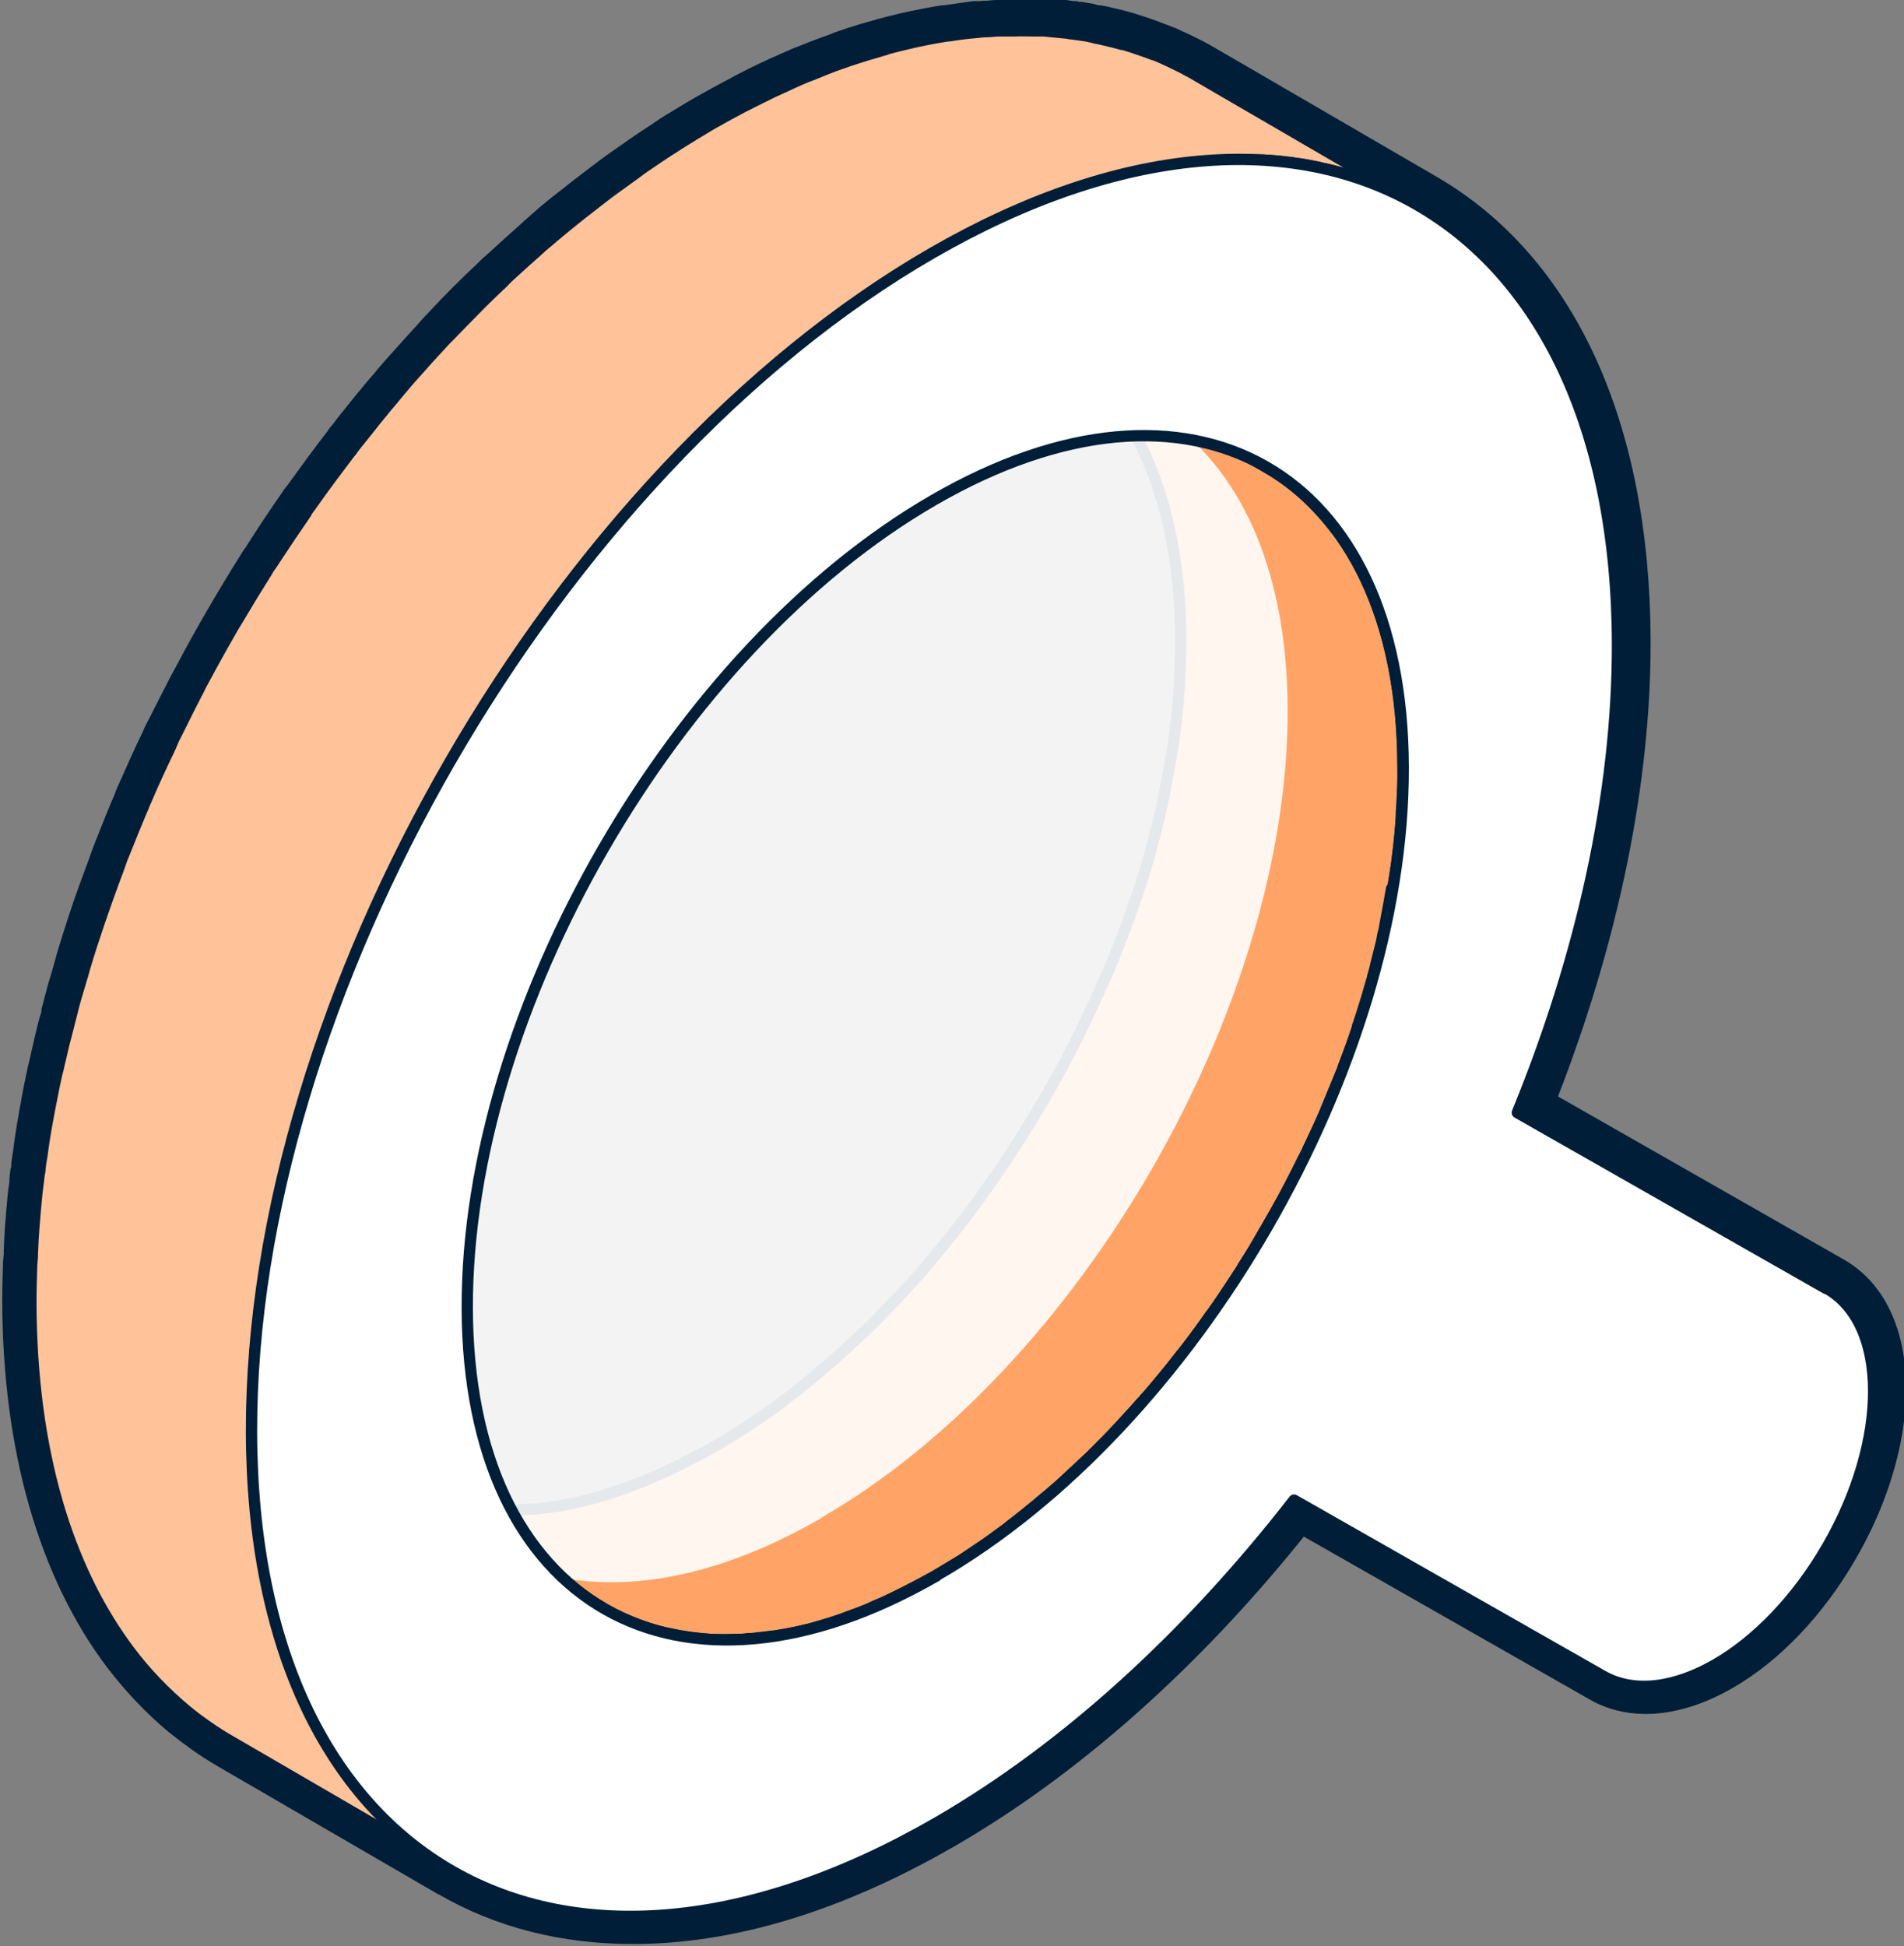
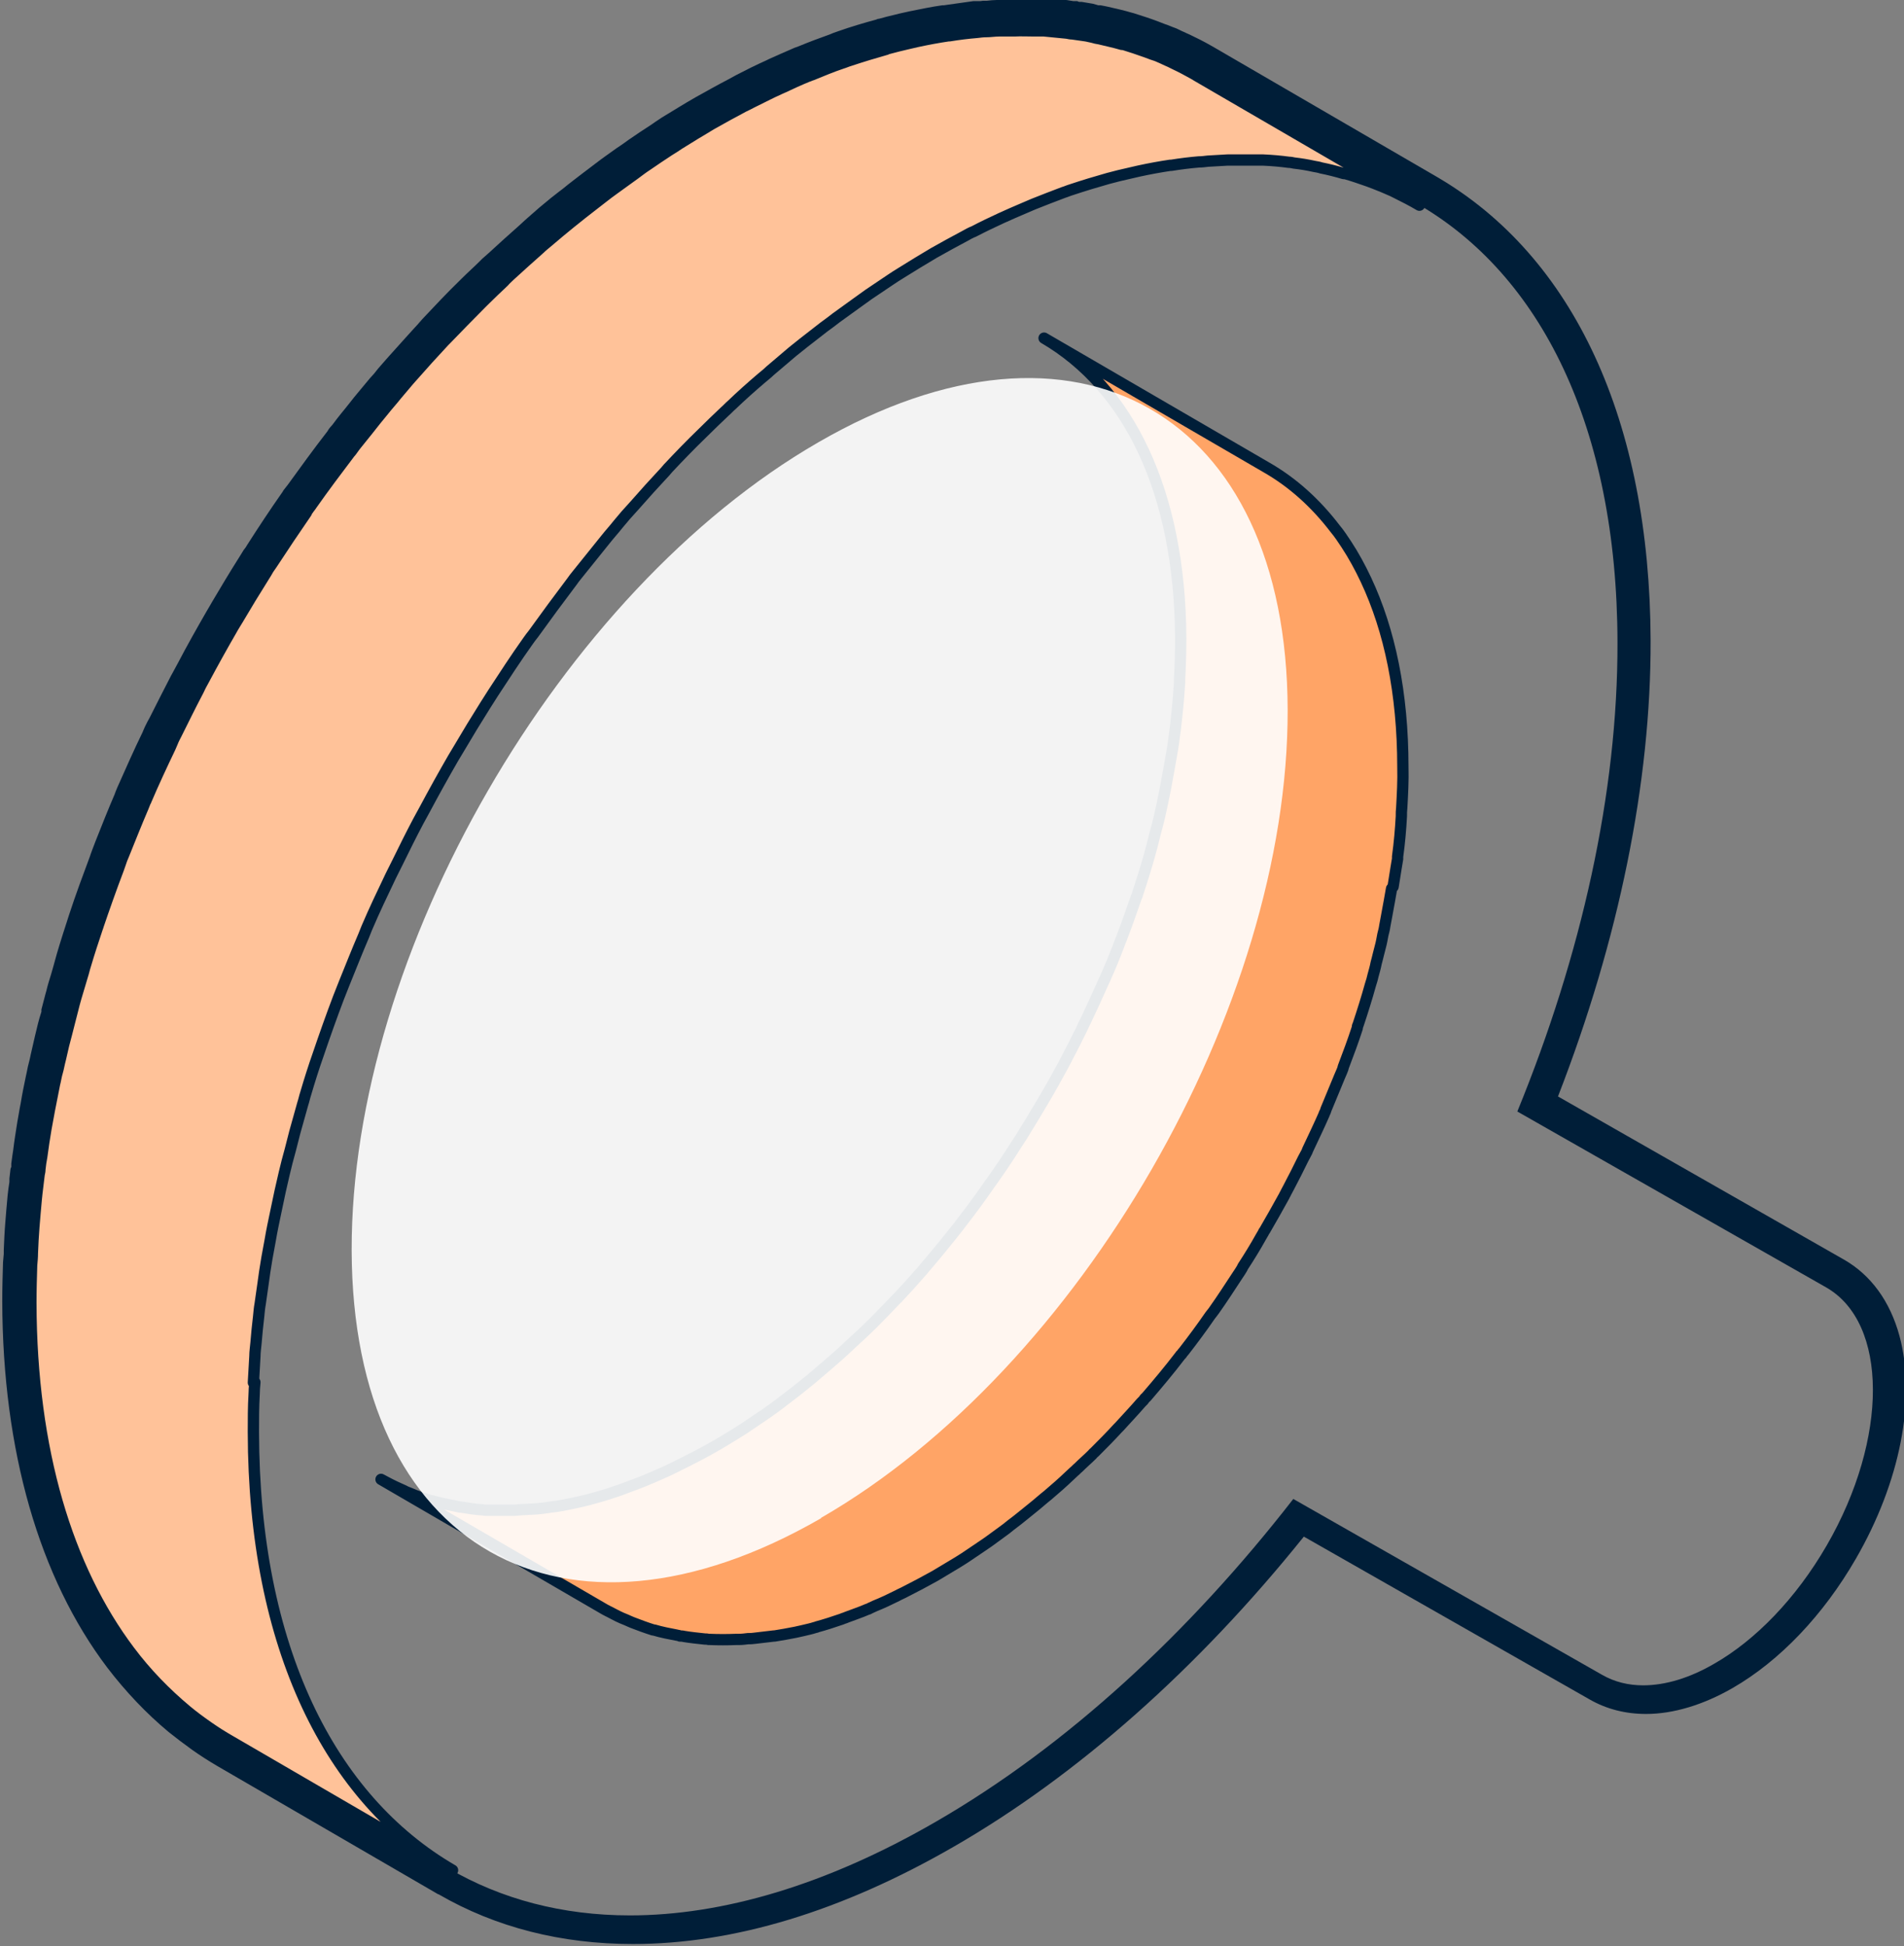
<svg xmlns="http://www.w3.org/2000/svg" viewBox="0 0 50.57 51.69">
  <rect x="0" y="0" width="50.57" height="51.69" fill="#808080" stroke="none" />
  <path d="m37 23.55c.03-.17.05-.33.08-.5.01-.08.03-.16.04-.24 0-.02 0-.04 0-.06.05-.36.08-.71.1-1.07 0-.08 0-.15.01-.23.02-.36.04-.72.03-1.08 0-1.96-.35-3.63-.98-4.97-.16-.34-.33-.65-.52-.94-.1-.15-.19-.29-.3-.42-.52-.68-1.13-1.23-1.83-1.63l-5.9-3.43c2.23 1.3 3.61 4.05 3.63 7.97 0 .36-.01.72-.03 1.08 0 .08 0 .15-.01.23-.02.35-.06.71-.1 1.07-.01.1-.03.2-.04.3-.02.17-.05.33-.08.5-.02.11-.04.23-.06.34-.03.16-.06.32-.09.49-.03.13-.05.26-.08.39-.02.11-.05.22-.07.32-.03.14-.07.28-.11.43-.03.11-.05.21-.08.32-.02.09-.05.17-.07.26-.1.36-.21.71-.33 1.07 0 .03-.02.05-.03.08-.12.35-.24.69-.37 1.03-.03.09-.07.17-.1.26-.11.29-.23.58-.36.87-.02.04-.04.09-.06.13-.14.32-.29.64-.44.96-.04.08-.08.16-.12.25-.12.25-.25.5-.38.75-.04.08-.08.15-.12.23-.17.31-.34.62-.52.92-.03.06-.07.11-.1.17-.16.27-.32.53-.48.79-.05.08-.1.15-.15.23-.2.32-.41.63-.63.94-.03.05-.07.09-.1.14-.22.32-.45.63-.69.94-.03.04-.06.08-.09.12-.3.38-.6.75-.91 1.11-.04.05-.08.1-.12.14-.19.22-.38.43-.58.64-.01.01-.02.03-.04.04-.21.22-.42.44-.63.65-.14.14-.28.27-.42.4-.04.03-.07.07-.11.1-.18.17-.36.34-.55.5-.05.04-.1.09-.15.13-.14.12-.27.23-.41.35-.07.06-.14.11-.21.17-.12.1-.24.19-.37.29-.07.06-.15.11-.22.17-.12.09-.24.18-.37.27-.07.05-.15.1-.22.15-.13.09-.27.18-.4.27-.06.04-.13.08-.19.12-.2.12-.4.25-.6.36-.26.15-.53.29-.79.42-.08.04-.15.07-.22.11-.2.1-.4.19-.59.27-.07.03-.14.06-.21.09-.19.08-.37.14-.55.21-.04.02-.09.03-.13.05-.23.08-.45.15-.67.21-.13.04-.26.07-.39.1-.06.01-.12.03-.18.04-.19.04-.38.08-.56.1 0 0-.01 0-.02 0-.17.03-.34.05-.51.06-.06 0-.11 0-.17.01-.1 0-.2.01-.31.02-.24 0-.48 0-.72 0-.04 0-.08 0-.12-.01-.19-.01-.38-.04-.56-.07-.06 0-.11-.02-.17-.03-.21-.04-.42-.08-.62-.14 0 0-.02 0-.03 0-.19-.06-.38-.12-.56-.2-.05-.02-.11-.04-.16-.07-.16-.07-.31-.14-.46-.22-.05-.03-.1-.05-.15-.08l5.9 3.43s.05.03.07.04c.03.01.05.03.08.04.15.08.3.16.46.22.03.01.06.03.09.04.02.01.05.02.07.03.18.07.37.14.56.2h.02c.2.06.41.1.62.14.02 0 .05.01.07.02.03 0 .07 0 .1.01.18.03.37.05.56.07.03 0 .06 0 .09.01h.03c.24.01.48.01.72 0h.07c.08 0 .16-.01.24-.02.06 0 .11 0 .17-.01.17-.02.33-.04.51-.06h.02c.18-.03.37-.06.56-.1.06-.01.12-.03.18-.04.12-.03.23-.05.35-.09.01 0 .02 0 .03-.01.22-.06.44-.13.67-.21.04-.02.09-.03.13-.05.18-.07.37-.13.55-.21.02 0 .05-.02.07-.03.04-.02.09-.04.13-.06.2-.08.39-.17.59-.27.07-.04.15-.07.22-.11.26-.13.52-.27.79-.42.2-.12.4-.24.6-.36.06-.04.13-.08.19-.12.13-.09.27-.18.4-.27.07-.05.15-.1.22-.15.12-.09.25-.18.37-.27.07-.05.15-.11.22-.17.12-.09.25-.19.37-.29.07-.06.14-.11.21-.17.14-.11.27-.23.41-.34.05-.04.1-.09.15-.13.19-.16.37-.33.55-.5.04-.03.07-.07.11-.1.12-.12.25-.23.37-.35.02-.02.03-.04.05-.05.21-.21.43-.43.63-.65l.04-.04c.19-.21.39-.42.58-.64.02-.02.04-.04.06-.06.02-.03.04-.06.07-.08.31-.36.62-.73.91-1.11 0-.01.02-.02.03-.03.02-.03.04-.06.07-.09.24-.31.47-.62.69-.94.02-.03.05-.06.07-.09.01-.01.02-.03.03-.04.22-.31.42-.62.63-.94.02-.03.04-.06.06-.09.03-.05.06-.09.08-.14.17-.26.33-.52.48-.79.02-.04.05-.08.07-.12 0-.02.02-.03.03-.05.18-.31.35-.61.52-.92.01-.03.03-.05.04-.08.03-.05.05-.1.08-.15.13-.25.26-.5.38-.75.03-.05.05-.1.08-.15.02-.03.03-.06.04-.09.15-.32.3-.63.44-.95 0-.01 0-.02.01-.03.02-.03.03-.07.04-.1.12-.29.24-.58.36-.87.02-.05.04-.09.06-.14.02-.04.03-.08.04-.12.13-.34.26-.69.37-1.03 0 0 0-.01 0-.02 0-.02.01-.04.02-.06.12-.36.23-.71.33-1.07.01-.04.03-.09.04-.13s.02-.08.03-.12c.03-.11.06-.21.08-.32.04-.14.07-.29.11-.43.03-.11.05-.22.07-.33.02-.08.04-.15.05-.23.01-.05.02-.11.03-.16.03-.16.06-.32.09-.49.02-.11.04-.23.06-.34z" fill="#ffa466" stroke="#001e38" stroke-linecap="round" stroke-linejoin="round" stroke-width=".3" />
  <path d="m6.73 36.72c.01-.23.03-.47.04-.7 0-.12.02-.24.03-.36.02-.23.04-.46.07-.7.01-.11.02-.22.04-.33.02-.16.05-.33.07-.49.03-.24.07-.49.11-.73.03-.16.06-.33.09-.49.04-.24.09-.47.14-.71.04-.19.08-.38.12-.57.04-.16.07-.32.11-.48.05-.21.1-.41.16-.62.04-.16.08-.31.12-.47.07-.25.14-.5.21-.75.03-.09.05-.19.08-.28.1-.34.21-.69.33-1.03.17-.5.35-1.01.54-1.51.05-.13.1-.25.15-.38.17-.42.34-.85.52-1.27.03-.07.05-.13.08-.2.2-.47.42-.93.64-1.39l.18-.36c.18-.37.36-.73.55-1.09.06-.11.12-.22.18-.33.24-.45.49-.9.75-1.35.05-.08.1-.17.15-.25.23-.39.46-.77.7-1.15l.21-.33c.3-.46.6-.92.92-1.37.05-.07.1-.14.15-.2.33-.46.67-.92 1.01-1.37.05-.07.1-.14.16-.21.11-.14.22-.27.33-.41.14-.17.27-.34.41-.51.11-.14.23-.27.34-.41.13-.16.27-.32.41-.47.28-.32.57-.64.86-.95.01-.02.03-.03.04-.05.3-.32.61-.64.93-.95.2-.2.4-.39.6-.58.06-.05.11-.11.17-.16.26-.25.53-.49.8-.72.07-.06.15-.12.22-.19.2-.17.4-.34.6-.51.1-.08.2-.16.3-.24.18-.14.36-.28.54-.42.11-.08.22-.16.32-.24.18-.13.36-.26.54-.39.11-.08.21-.15.32-.23.19-.13.39-.26.58-.39.09-.06.18-.12.28-.18.29-.18.58-.36.87-.53.28-.16.56-.31.84-.46.07-.04.14-.08.22-.11.25-.13.5-.25.74-.36.03-.01.06-.03.09-.04.26-.12.51-.22.76-.33.27-.11.54-.21.8-.31.07-.02.13-.05.2-.07.33-.11.66-.21.98-.3.19-.05.38-.1.57-.14.09-.02.18-.04.26-.06.28-.06.55-.11.82-.15h.03c.25-.04.49-.07.73-.09.08 0 .16-.01.24-.02.18-.01.35-.02.52-.03h.23.54.18c.23.01.46.03.68.06.05 0 .09.01.14.02.18.02.36.05.54.09.06.01.12.02.18.04.2.04.4.09.6.15h.04c.21.06.41.13.61.2.05.02.11.04.16.06.16.06.32.13.48.2.04.02.08.04.12.06.2.1.4.2.6.32l-5.9-3.43s-.07-.04-.1-.06c-.16-.09-.33-.18-.5-.26-.04-.02-.08-.04-.12-.06-.1-.04-.19-.09-.29-.13-.06-.03-.13-.05-.19-.07-.05-.02-.11-.04-.16-.06-.2-.07-.4-.14-.6-.2-.01 0-.02 0-.04 0-.2-.06-.4-.1-.6-.15-.06-.01-.12-.02-.18-.04-.06-.01-.12-.03-.19-.04-.12-.02-.23-.03-.35-.05-.05 0-.09-.01-.14-.02-.2-.02-.4-.04-.61-.06-.02 0-.05 0-.07 0-.06 0-.12 0-.18 0-.18 0-.36-.01-.54 0-.08 0-.15 0-.23 0-.06 0-.12 0-.18 0-.11 0-.23.02-.34.02-.08 0-.16.01-.24.02-.24.02-.49.05-.73.09-.01 0-.02 0-.03 0-.27.04-.54.09-.82.15-.09.02-.18.04-.26.06-.17.04-.34.08-.52.13-.02 0-.03.01-.05.02-.32.09-.65.19-.98.3-.07.02-.13.05-.2.07-.27.09-.53.2-.8.31-.04.01-.07.03-.11.04-.22.09-.44.19-.65.29-.03.01-.06.03-.09.04-.25.11-.49.24-.74.36-.07.04-.14.07-.22.11-.28.15-.56.3-.84.46-.29.17-.58.35-.87.53-.09.06-.18.12-.28.18-.2.13-.39.26-.58.39-.11.07-.21.15-.32.23-.18.13-.36.26-.54.39-.11.08-.22.16-.32.24-.18.14-.36.28-.54.42-.1.08-.2.16-.3.24-.2.16-.4.33-.6.5-.07.06-.15.12-.22.19-.27.24-.54.48-.8.72-.05.05-.11.1-.16.16-.18.17-.35.33-.53.51-.03.03-.05.05-.08.08-.31.31-.62.63-.93.95-.01.01-.03.03-.04.04-.29.31-.58.63-.86.95-.03.03-.05.06-.08.09-.11.13-.22.26-.33.39-.11.14-.23.27-.34.41-.14.17-.28.34-.41.51-.11.14-.22.27-.33.41-.02.03-.04.05-.06.08-.03.04-.06.09-.1.13-.34.45-.68.9-1.01 1.37-.03.05-.07.09-.1.14-.02.02-.03.04-.04.07-.31.45-.62.91-.92 1.37-.03.04-.06.09-.09.13-.04.07-.08.14-.12.2-.24.38-.47.76-.7 1.15-.04.06-.07.12-.11.18-.01.02-.03.05-.04.07-.26.45-.51.9-.75 1.35-.02.04-.04.07-.06.11-.04.07-.07.15-.11.22-.19.36-.37.73-.55 1.09-.04.08-.08.15-.11.23-.02.05-.04.09-.06.14-.22.46-.44.93-.64 1.4 0 .01-.01.03-.02.04-.02.05-.04.1-.06.15-.18.42-.35.85-.52 1.27-.03.07-.06.14-.08.21-.02.06-.04.11-.06.17-.19.5-.37 1.01-.54 1.51 0 .01 0 .02-.01.03-.11.33-.22.66-.32 1-.03.09-.05.19-.08.28-.06.19-.11.38-.17.57-.02.06-.03.12-.05.18-.04.16-.08.31-.12.47-.05.21-.11.42-.16.62-.04.16-.07.32-.11.47-.02.11-.05.22-.08.33-.02.08-.03.16-.05.23-.05.24-.09.47-.14.71-.03.16-.06.33-.09.49-.04.24-.08.49-.11.73-.02.11-.04.23-.05.34 0 .05-.01.1-.02.14-.01.11-.03.22-.04.33-.03.23-.05.47-.07.7-.01.12-.02.24-.03.36-.02.24-.03.47-.04.7 0 .11-.01.21-.02.32-.01.33-.02.67-.02 1 .01 3.93.97 7.06 2.62 9.25.45.6.96 1.12 1.51 1.58.18.15.37.29.57.43s.39.26.6.38l5.9 3.43c-3.26-1.89-5.28-5.92-5.29-11.64 0-.33 0-.66.02-1 0-.1.01-.21.02-.32z" fill="#ffc299" stroke="#001e38" stroke-linecap="round" stroke-linejoin="round" stroke-width=".3" />
  <path d="m21.81 40.31c6.87-3.96 12.41-13.57 12.39-21.46s-5.61-11.07-12.47-7.1c-6.86 3.96-12.41 13.57-12.39 21.46s5.61 11.07 12.47 7.11" fill="#fff" opacity=".9" />
-   <path d="m48.52 34.22c1.65.94 1.66 4.01.02 6.85-.82 1.42-1.9 2.52-2.98 3.14s-2.16.77-2.99.3l-8.2-4.67c-2.76 3.55-6.01 6.56-9.49 8.57-10.02 5.78-18.17 1.14-18.2-10.37s8.06-25.54 18.08-31.32c10.02-5.78 18.17-1.14 18.2 10.37.01 4-.96 8.31-2.66 12.46l8.2 4.67zm-23.64 7.62c6.87-3.96 12.41-13.57 12.39-21.46s-5.61-11.07-12.47-7.1c-6.86 3.96-12.41 13.57-12.39 21.46s5.61 11.07 12.47 7.11" fill="#fff" stroke="#001e38" stroke-linecap="round" stroke-linejoin="round" stroke-width=".3" />
  <path d="m27.02.8h.43.18.07c.21.01.41.03.61.06.05 0 .09.01.14.02.12.02.23.03.35.05.06.01.13.03.19.04s.12.02.18.04c.2.04.4.09.6.15h.04c.2.06.41.13.6.2.05.02.11.04.16.06.06.02.13.05.19.07.1.04.19.09.29.13.04.02.08.04.12.06.17.08.34.17.5.26.03.02.07.04.1.06l5.9 3.43s-.02-.01-.03-.02c3.27 1.88 5.31 5.91 5.32 11.65.01 4-.96 8.31-2.66 12.46l8.2 4.67c1.65.94 1.66 4.01.02 6.85-.82 1.42-1.9 2.52-2.98 3.14-.65.38-1.3.58-1.9.58-.39 0-.76-.09-1.09-.28l-8.2-4.67c-2.76 3.55-6.01 6.56-9.49 8.57-2.92 1.69-5.68 2.49-8.13 2.49-1.79 0-3.42-.43-4.82-1.25.01 0 .03.02.04.03l-5.89-3.43c-.2-.12-.4-.24-.6-.38-.19-.13-.38-.28-.57-.43-.55-.45-1.05-.98-1.51-1.58-1.66-2.19-2.61-5.32-2.62-9.25 0-.33 0-.66.02-1 0-.1.01-.21.02-.31.01-.23.03-.47.04-.7 0-.12.02-.24.03-.36.02-.23.04-.46.07-.7.01-.11.02-.22.04-.33 0-.05.01-.1.02-.14.01-.11.04-.23.05-.34.03-.24.07-.49.11-.73.03-.16.06-.33.09-.49.04-.24.09-.47.14-.71.02-.08.03-.16.04-.23.02-.11.05-.22.08-.33.04-.16.07-.32.11-.47.05-.21.1-.42.16-.62.04-.16.08-.31.12-.47.02-.06.03-.12.05-.18.05-.19.11-.38.17-.57.03-.09.05-.19.08-.28.1-.33.21-.67.32-1 0-.01 0-.02.01-.03.17-.51.35-1.01.54-1.51.02-.06.04-.11.06-.17.03-.07.06-.14.08-.21.17-.43.34-.85.52-1.27.02-.05.04-.1.06-.15 0-.01.01-.03.02-.04.2-.47.42-.93.64-1.4.02-.04.04-.09.06-.14.04-.08.08-.15.11-.22.18-.37.36-.73.55-1.09.04-.07.07-.15.11-.22.02-.04.04-.07.06-.11.24-.45.49-.9.75-1.35.01-.02.03-.05.04-.07.04-.06.07-.12.11-.18.23-.39.46-.77.7-1.15.04-.07.08-.14.12-.2.03-.04.06-.09.09-.13.3-.46.6-.92.92-1.37.02-.02.03-.04.04-.07.03-.05.07-.09.1-.14.33-.46.66-.92 1.01-1.37.03-.04.06-.09.1-.13.02-.03.04-.05.06-.08.11-.14.22-.27.33-.41.14-.17.27-.35.41-.51.11-.14.23-.27.34-.41.11-.13.22-.26.33-.39.03-.03.05-.06.08-.09.28-.32.57-.64.86-.95.01-.02.03-.03.04-.04.3-.32.61-.64.93-.95l.08-.08c.17-.17.35-.34.53-.51.05-.05.11-.1.16-.16.26-.25.53-.49.8-.72.07-.06.15-.12.22-.19.2-.17.4-.34.6-.5.1-.08.2-.16.3-.24.18-.14.36-.28.54-.42.11-.08.22-.16.32-.24.18-.13.36-.26.54-.39.11-.08.21-.15.32-.23.19-.13.39-.26.58-.39.09-.06.18-.12.28-.18.29-.18.58-.36.87-.53.28-.16.56-.31.84-.46.07-.04.15-.08.22-.11.25-.13.5-.25.74-.36.03-.01.06-.03.09-.04.22-.1.44-.2.65-.29.04-.01.07-.03.11-.04.27-.11.54-.21.8-.31.07-.02.13-.05.2-.07.33-.11.66-.21.98-.3.02 0 .03-.01.05-.02.17-.05.34-.08.52-.13.09-.02.18-.04.26-.06.28-.06.55-.11.82-.15h.03c.25-.04.49-.07.73-.09.08 0 .16-.01.24-.02.11 0 .23-.02.34-.02h.18.23.1m-14.98 48.84s0 0 0 0m15.03-49.66h-.11s-.25 0-.25 0h-.05s-.09 0-.14 0c-.08 0-.17.01-.26.02h-.1s-.08.01-.08.01h-.18c-.26.04-.52.07-.78.11h-.04s0 0 0 0c-.29.04-.57.1-.87.16-.06.01-.12.03-.18.04l-.09.02-.12.03c-.14.03-.28.07-.43.11h-.02s-.05.02-.05.02c-.33.09-.67.19-1.01.31l-.14.05-.07.03c-.28.1-.55.2-.84.32l-.11.04c-.23.1-.46.2-.68.3l-.06.03c-.29.13-.55.26-.8.39l-.22.12c-.29.15-.57.31-.86.47-.3.17-.6.36-.9.54l-.18.12-.1.07c-.2.13-.4.26-.6.4-.11.08-.22.16-.33.23-.18.13-.37.26-.55.4l-.33.25c-.18.14-.37.28-.55.43l-.08.06-.23.18c-.21.17-.41.34-.61.52l-.09.08-.13.12c-.27.24-.55.49-.82.74l-.09.08-.08.07-.08.08c-.15.15-.31.29-.46.44l-.05.05c-.35.34-.66.67-.97 1s-.03.04-.03.04c-.3.32-.59.65-.88.97l-.08.09c-.07.08-.14.16-.21.24l-.12.15-.1.11c-.08.1-.17.2-.25.3-.12.14-.23.28-.34.42l-.08.1-.09.11c-.08.1-.16.2-.24.31l-.07.08s-.04.05-.06.09c-.38.49-.72.96-1.06 1.43l-.04.05-.07.09s-.03.05-.03.05c-.33.47-.64.94-.94 1.41l-.03.05-.06.08-.08.13-.05.08c-.24.38-.48.78-.71 1.17l-.04.07-.07.12s-.03.05-.03.05c-.27.47-.53.93-.77 1.39l-.06.11-.07.13-.05.09c-.19.37-.38.74-.57 1.12l-.05.09-.07.14-.04.09-.02.05c-.23.47-.44.95-.65 1.42s-.02.06-.02.06l-.04.09-.02.05c-.19.44-.36.87-.53 1.3l-.03.08-.05.13-.04.11-.02.06c-.19.51-.38 1.02-.55 1.54-.12.37-.23.71-.33 1.05l-.05.18-.03.11-.04.14c-.04.15-.09.29-.13.44l-.03.12-.02.07c-.04.14-.07.28-.11.42v.06c-.07.21-.12.43-.17.64-.04.16-.07.32-.11.48l-.03.14-.05.2-.03.15-.02.09c-.05.24-.1.48-.14.73-.04.19-.06.35-.09.5-.04.25-.08.5-.11.75l-.02.13c-.01.07-.02.15-.03.22v.09s-.02.05-.02.05l-.03.26v.09c-.04.24-.06.48-.08.72l-.03.37c-.02.24-.03.48-.04.72v.1s-.02.23-.02.23c-.01.34-.02.68-.02 1.03.01 3.97.98 7.34 2.79 9.73.49.64 1.04 1.22 1.63 1.71.2.16.41.32.62.47s.43.29.65.42l5.89 3.42s.01 0 .01 0c1.52.88 3.26 1.32 5.16 1.32 2.68 0 5.55-.87 8.53-2.59 3.28-1.89 6.48-4.73 9.29-8.23l7.6 4.33c.44.25.94.38 1.49.38.72 0 1.52-.24 2.3-.69 1.25-.72 2.41-1.94 3.27-3.43 1.18-2.04 1.61-4.25 1.16-5.92-.25-.92-.76-1.62-1.48-2.03l-7.59-4.33c1.62-4.17 2.47-8.35 2.46-12.11-.02-5.83-2.04-10.2-5.69-12.32s-5.9-3.43-5.9-3.43l-.07-.04c-.21-.12-.39-.21-.58-.3l-.09-.04s-.04-.02-.04-.02l-.07-.03c-.08-.04-.16-.08-.25-.11-.05-.02-.1-.04-.15-.06l-.06-.02-.18-.07c-.21-.08-.43-.15-.65-.22s0 0 0 0-.04-.01-.04-.01c-.2-.06-.42-.11-.64-.16-.06-.01-.13-.03-.2-.04h-.06s-.14-.04-.14-.04c-.1-.02-.2-.03-.3-.05h-.07s-.05-.02-.05-.02h-.1c-.22-.04-.44-.06-.66-.08h-.01s-.05 0-.05 0h-.14s-.06 0-.06 0c-.26.05-.41.05-.57.05z" fill="#001e38" />
</svg>